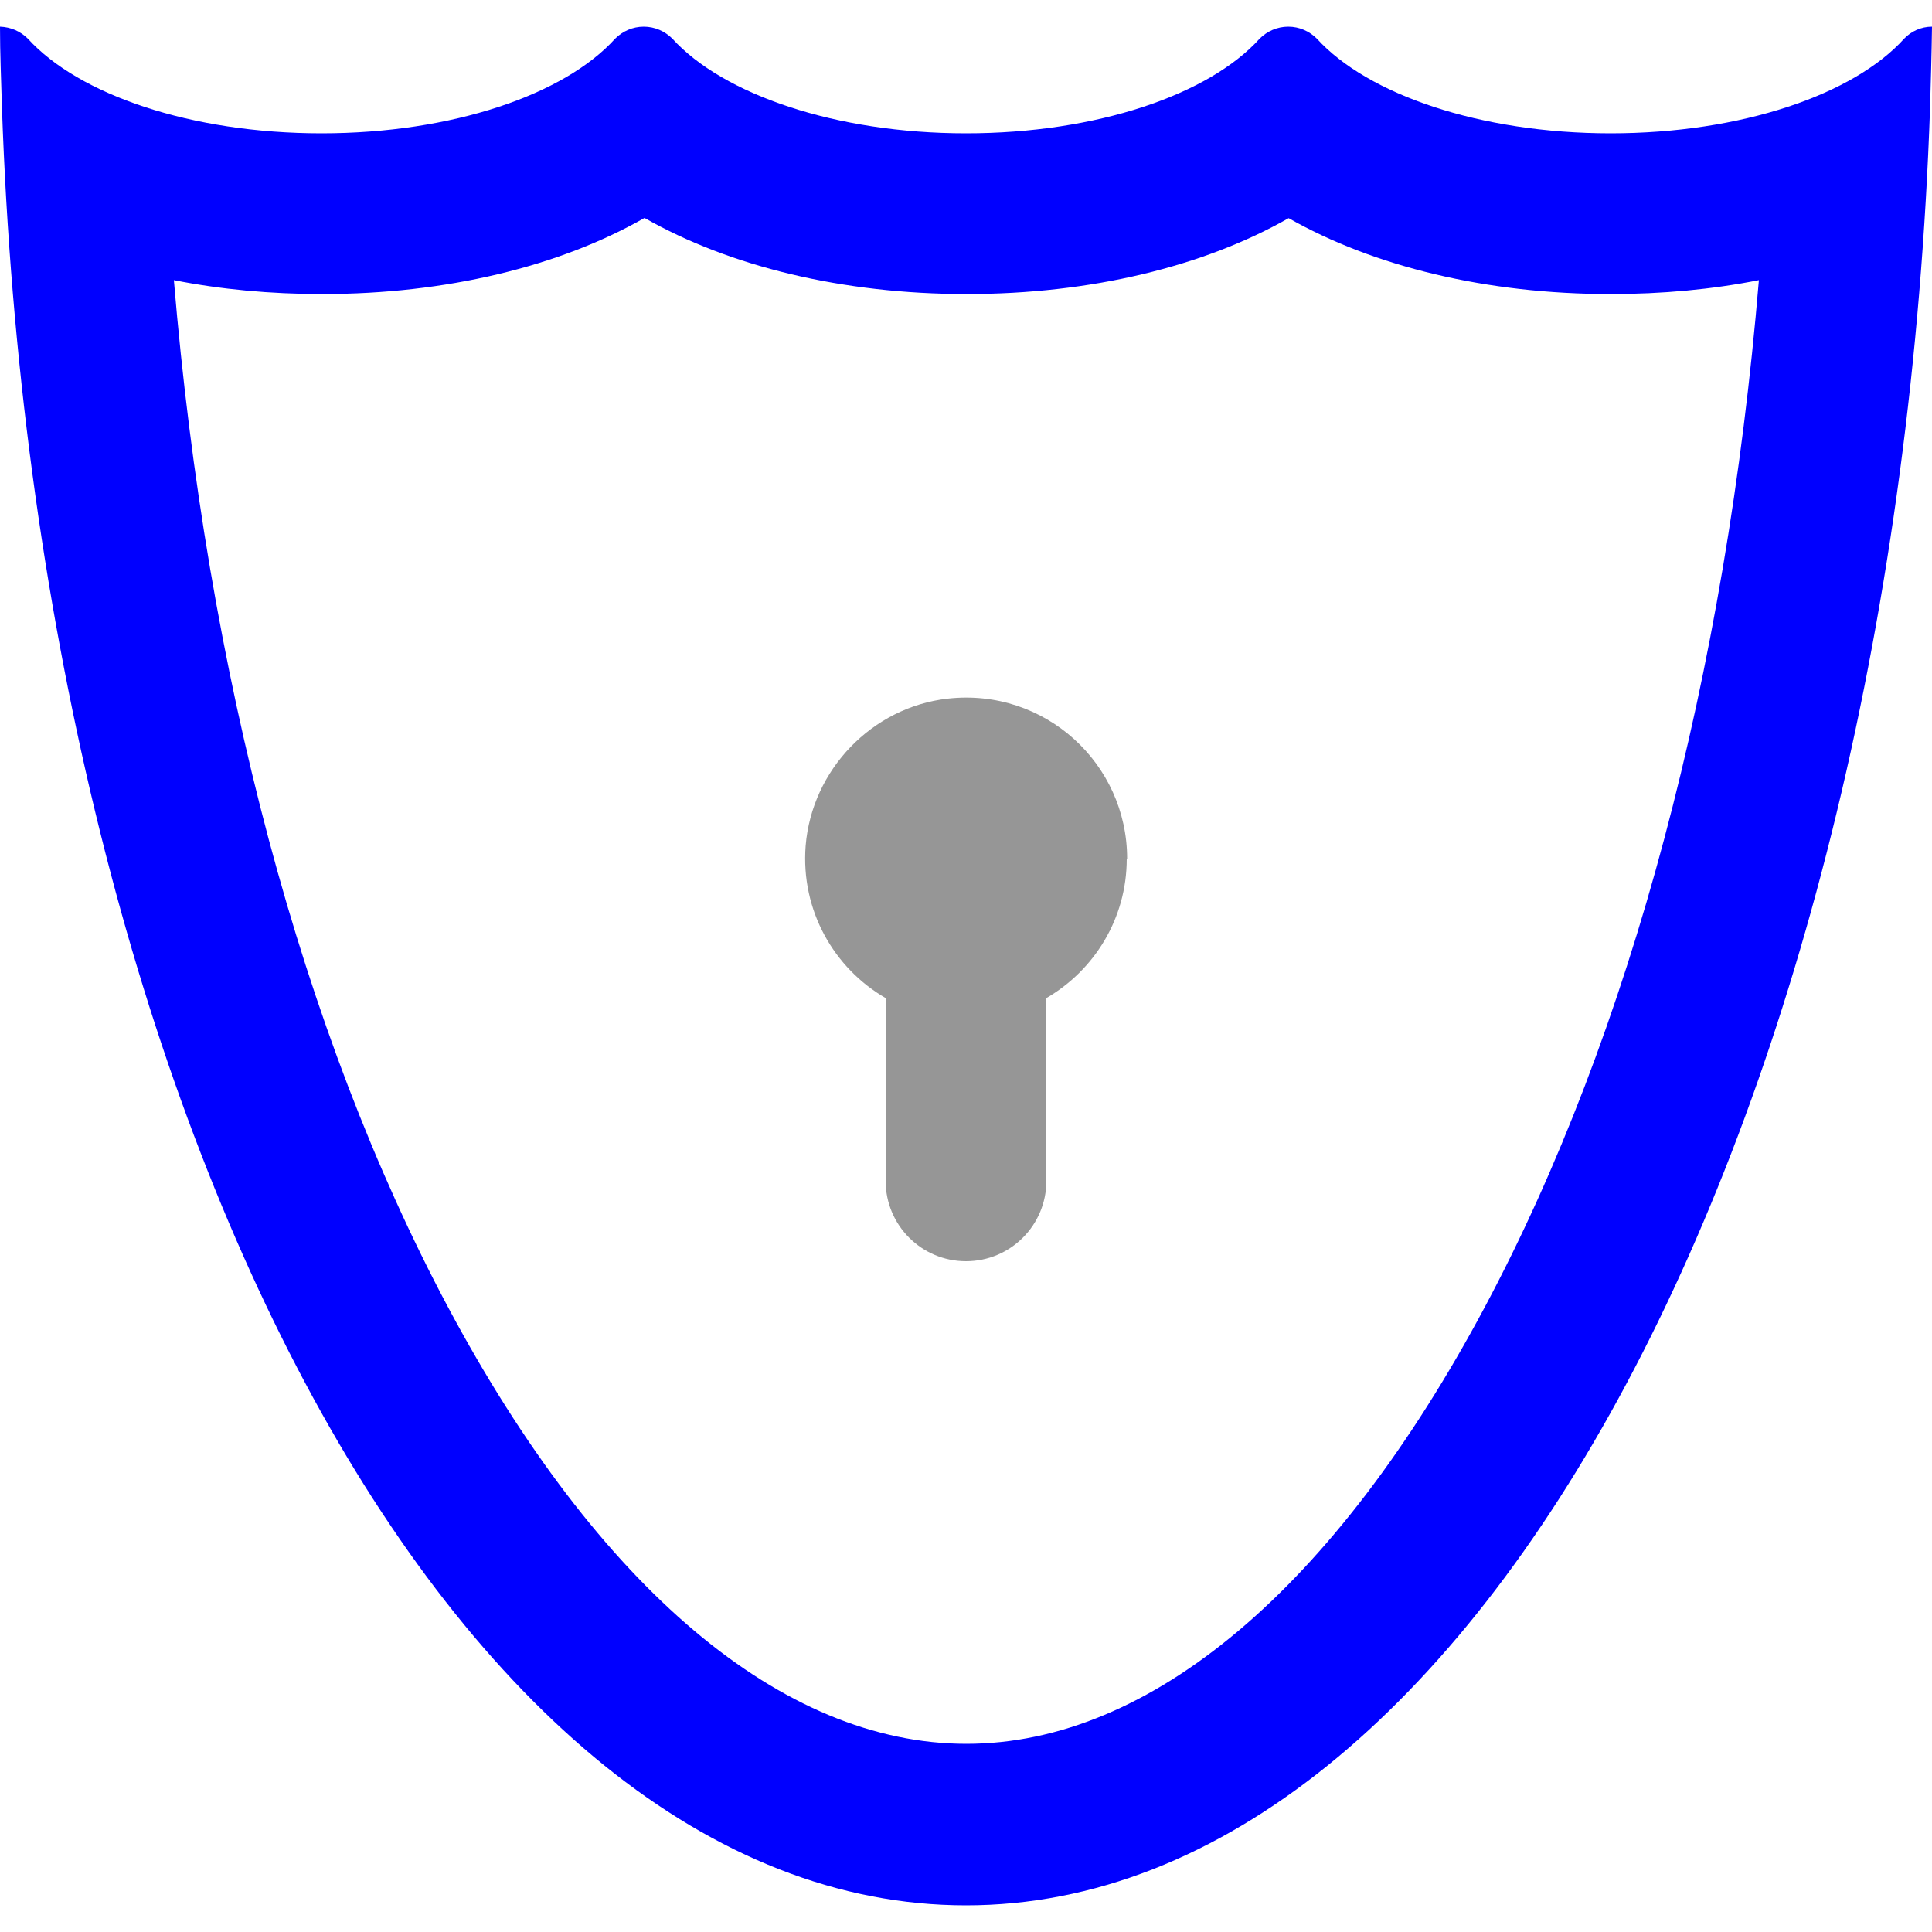
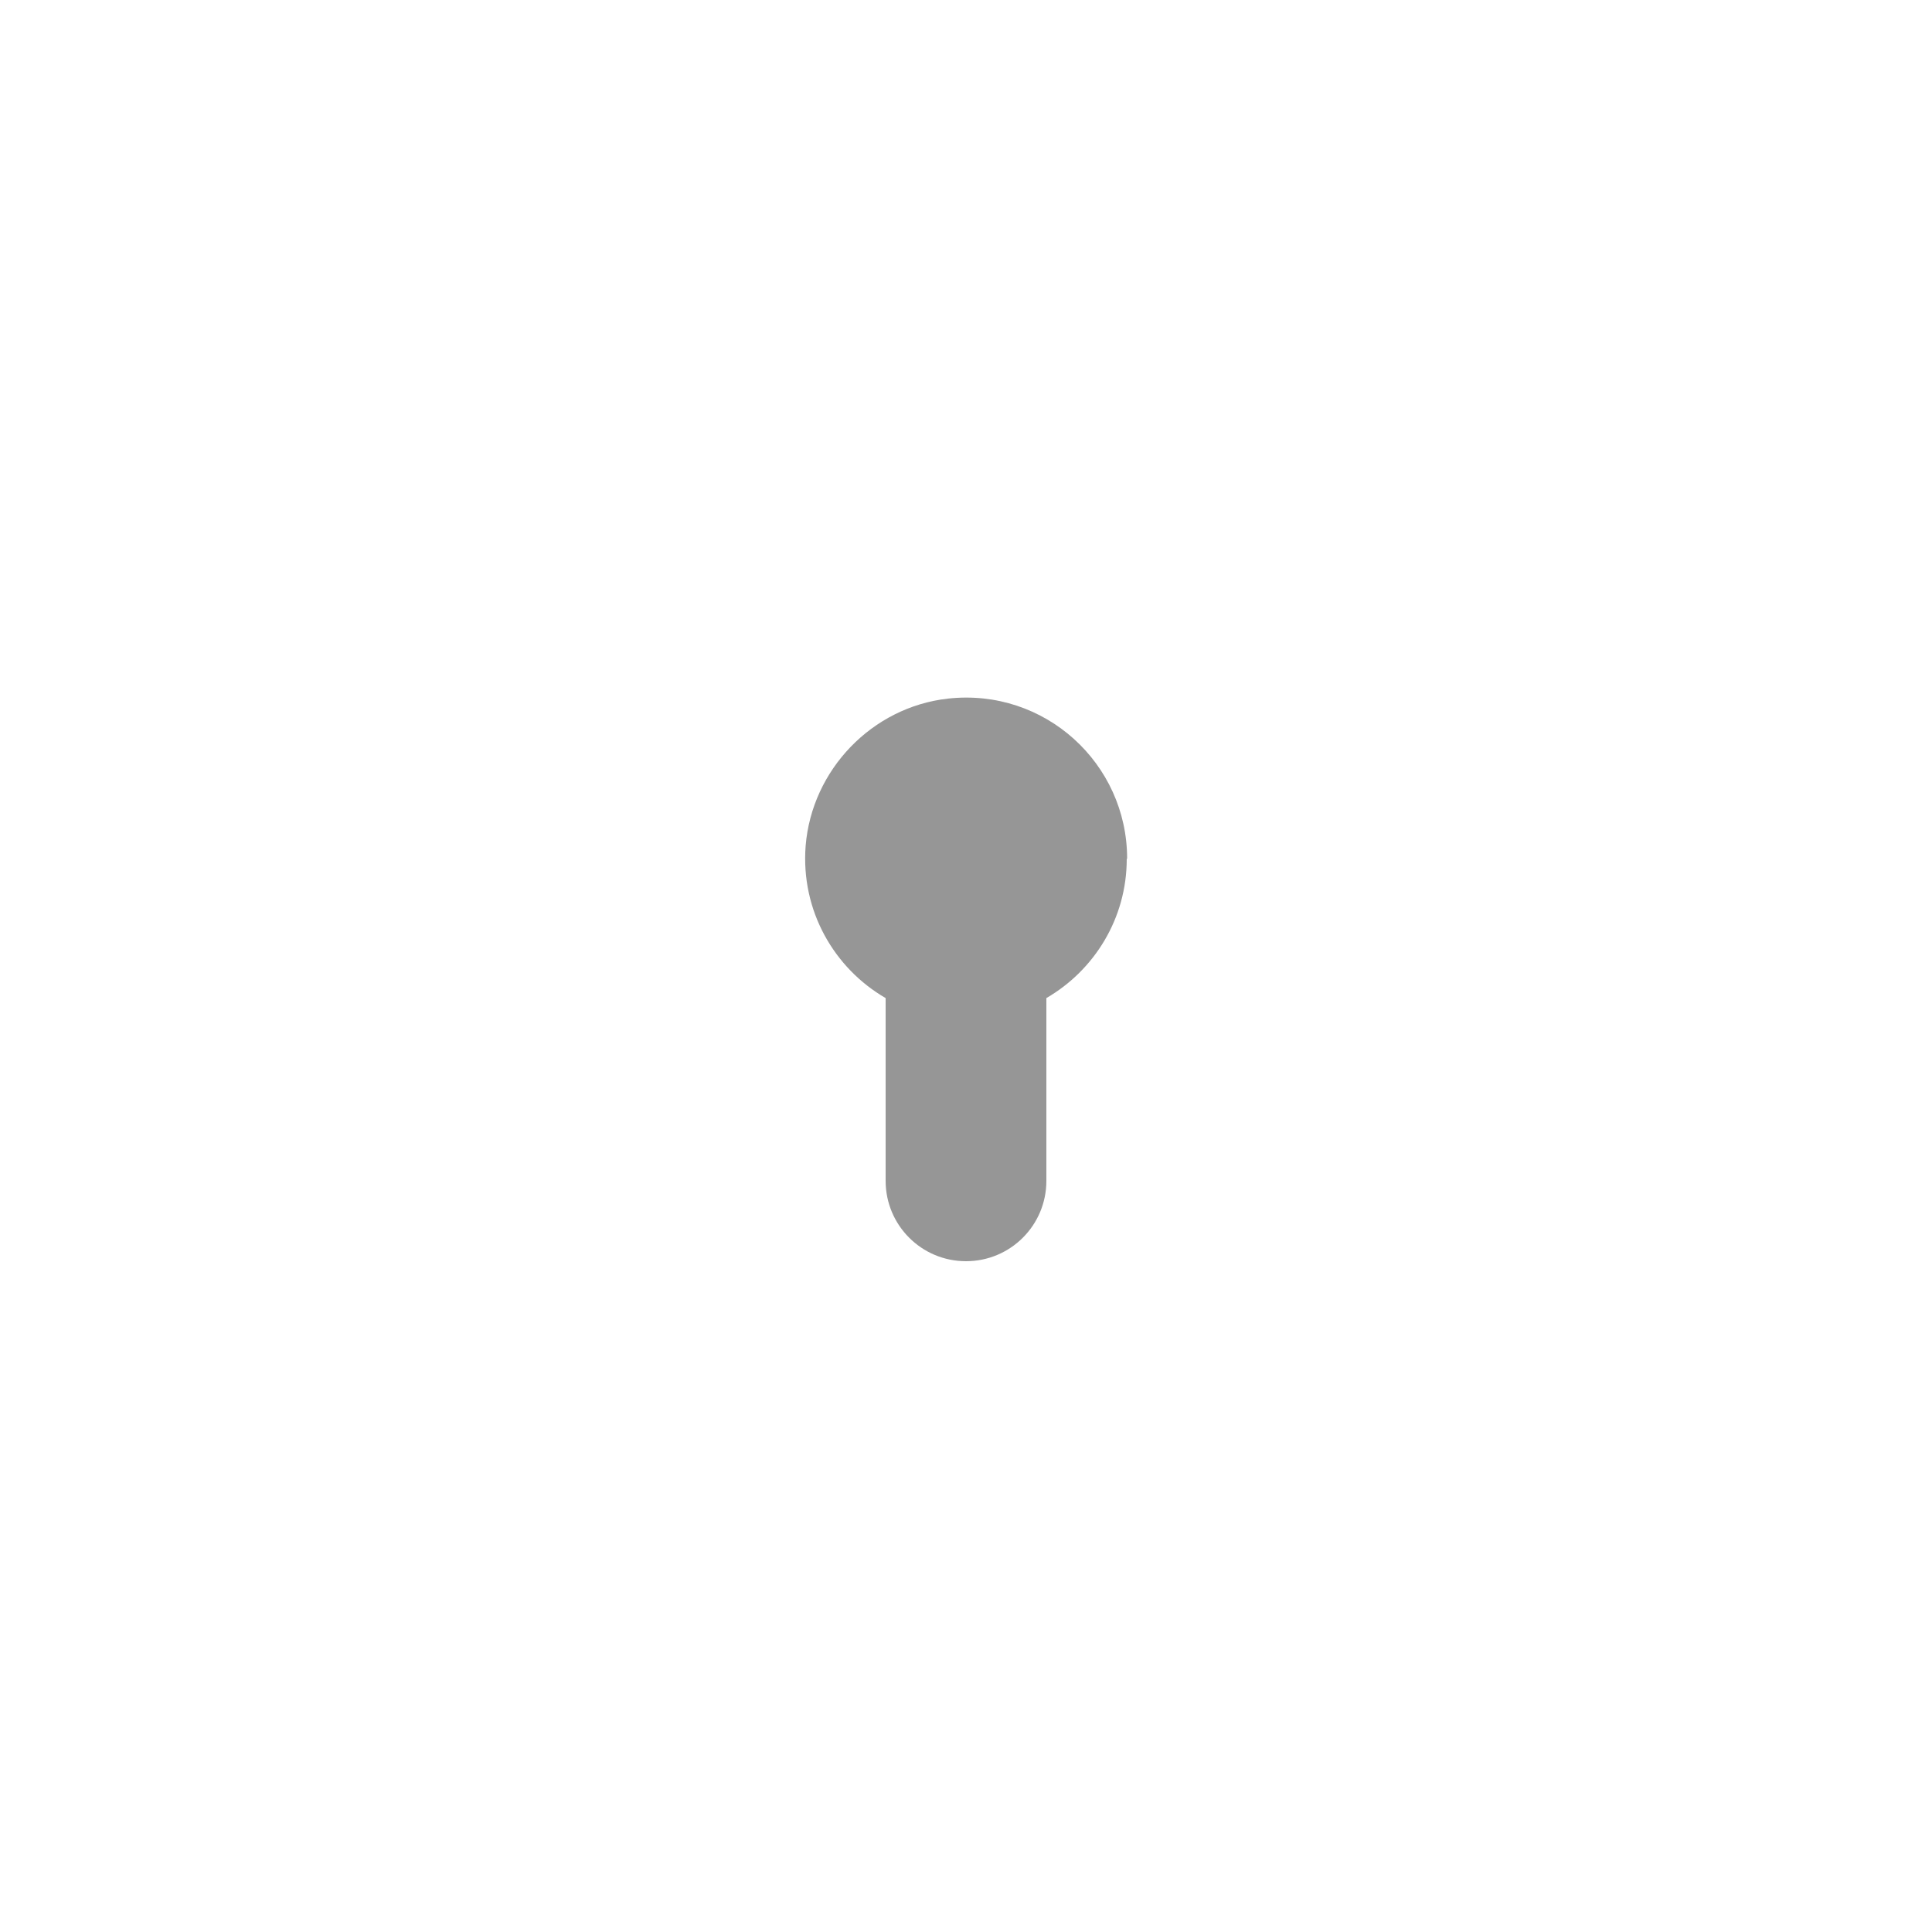
<svg xmlns="http://www.w3.org/2000/svg" id="Capa_1" viewBox="0 0 50 50">
  <defs>
    <style>.cls-1{fill:blue;}.cls-2{fill:#969696;}</style>
  </defs>
-   <path class="cls-1" d="M33.34,5.64c2.21,1.26,5.14,1.97,8.34,1.97,1.34,0,2.63-.12,3.84-.36-.85,10.2-3.32,19.5-7.09,26.57-3.89,7.29-8.66,11.31-13.42,11.31s-9.53-4.02-13.42-11.31c-3.77-7.07-6.24-16.38-7.09-26.57,1.21,.24,2.5,.36,3.84,.36,3.2,0,6.13-.71,8.34-1.97,2.21,1.26,5.14,1.97,8.34,1.97s6.13-.71,8.34-1.97M50,.69c-.28,0-.54,.12-.72,.31-1.31,1.45-4.22,2.45-7.6,2.45s-6.29-1.01-7.6-2.45c-.19-.19-.45-.31-.74-.31s-.55,.12-.74,.31c-1.31,1.45-4.22,2.45-7.6,2.45s-6.29-1.01-7.6-2.45c-.19-.19-.45-.31-.74-.31s-.55,.12-.74,.31c-1.31,1.45-4.22,2.45-7.6,2.45S2.04,2.45,.72,1c-.19-.19-.44-.3-.72-.31,0,.7,.03,1.39,.05,2.08C.94,28.77,11.77,49.31,25,49.31S49.06,28.77,49.95,2.78c.02-.69,.04-1.38,.05-2.08h0Z" />
-   <path class="cls-2" d="M29.17,22.22c0-2.46-2.13-4.42-4.64-4.14-1.96,.22-3.52,1.84-3.68,3.81-.13,1.68,.74,3.17,2.07,3.94v4.73c0,1.15,.93,2.08,2.08,2.08h0c1.15,0,2.08-.93,2.08-2.08v-4.73c1.24-.72,2.08-2.06,2.08-3.6Z" />
+   <path class="cls-2" d="M29.17,22.22c0-2.46-2.13-4.42-4.64-4.14-1.96,.22-3.52,1.84-3.68,3.81-.13,1.68,.74,3.17,2.07,3.94v4.73c0,1.15,.93,2.08,2.08,2.08c1.15,0,2.08-.93,2.08-2.08v-4.73c1.24-.72,2.08-2.06,2.08-3.6Z" />
</svg>